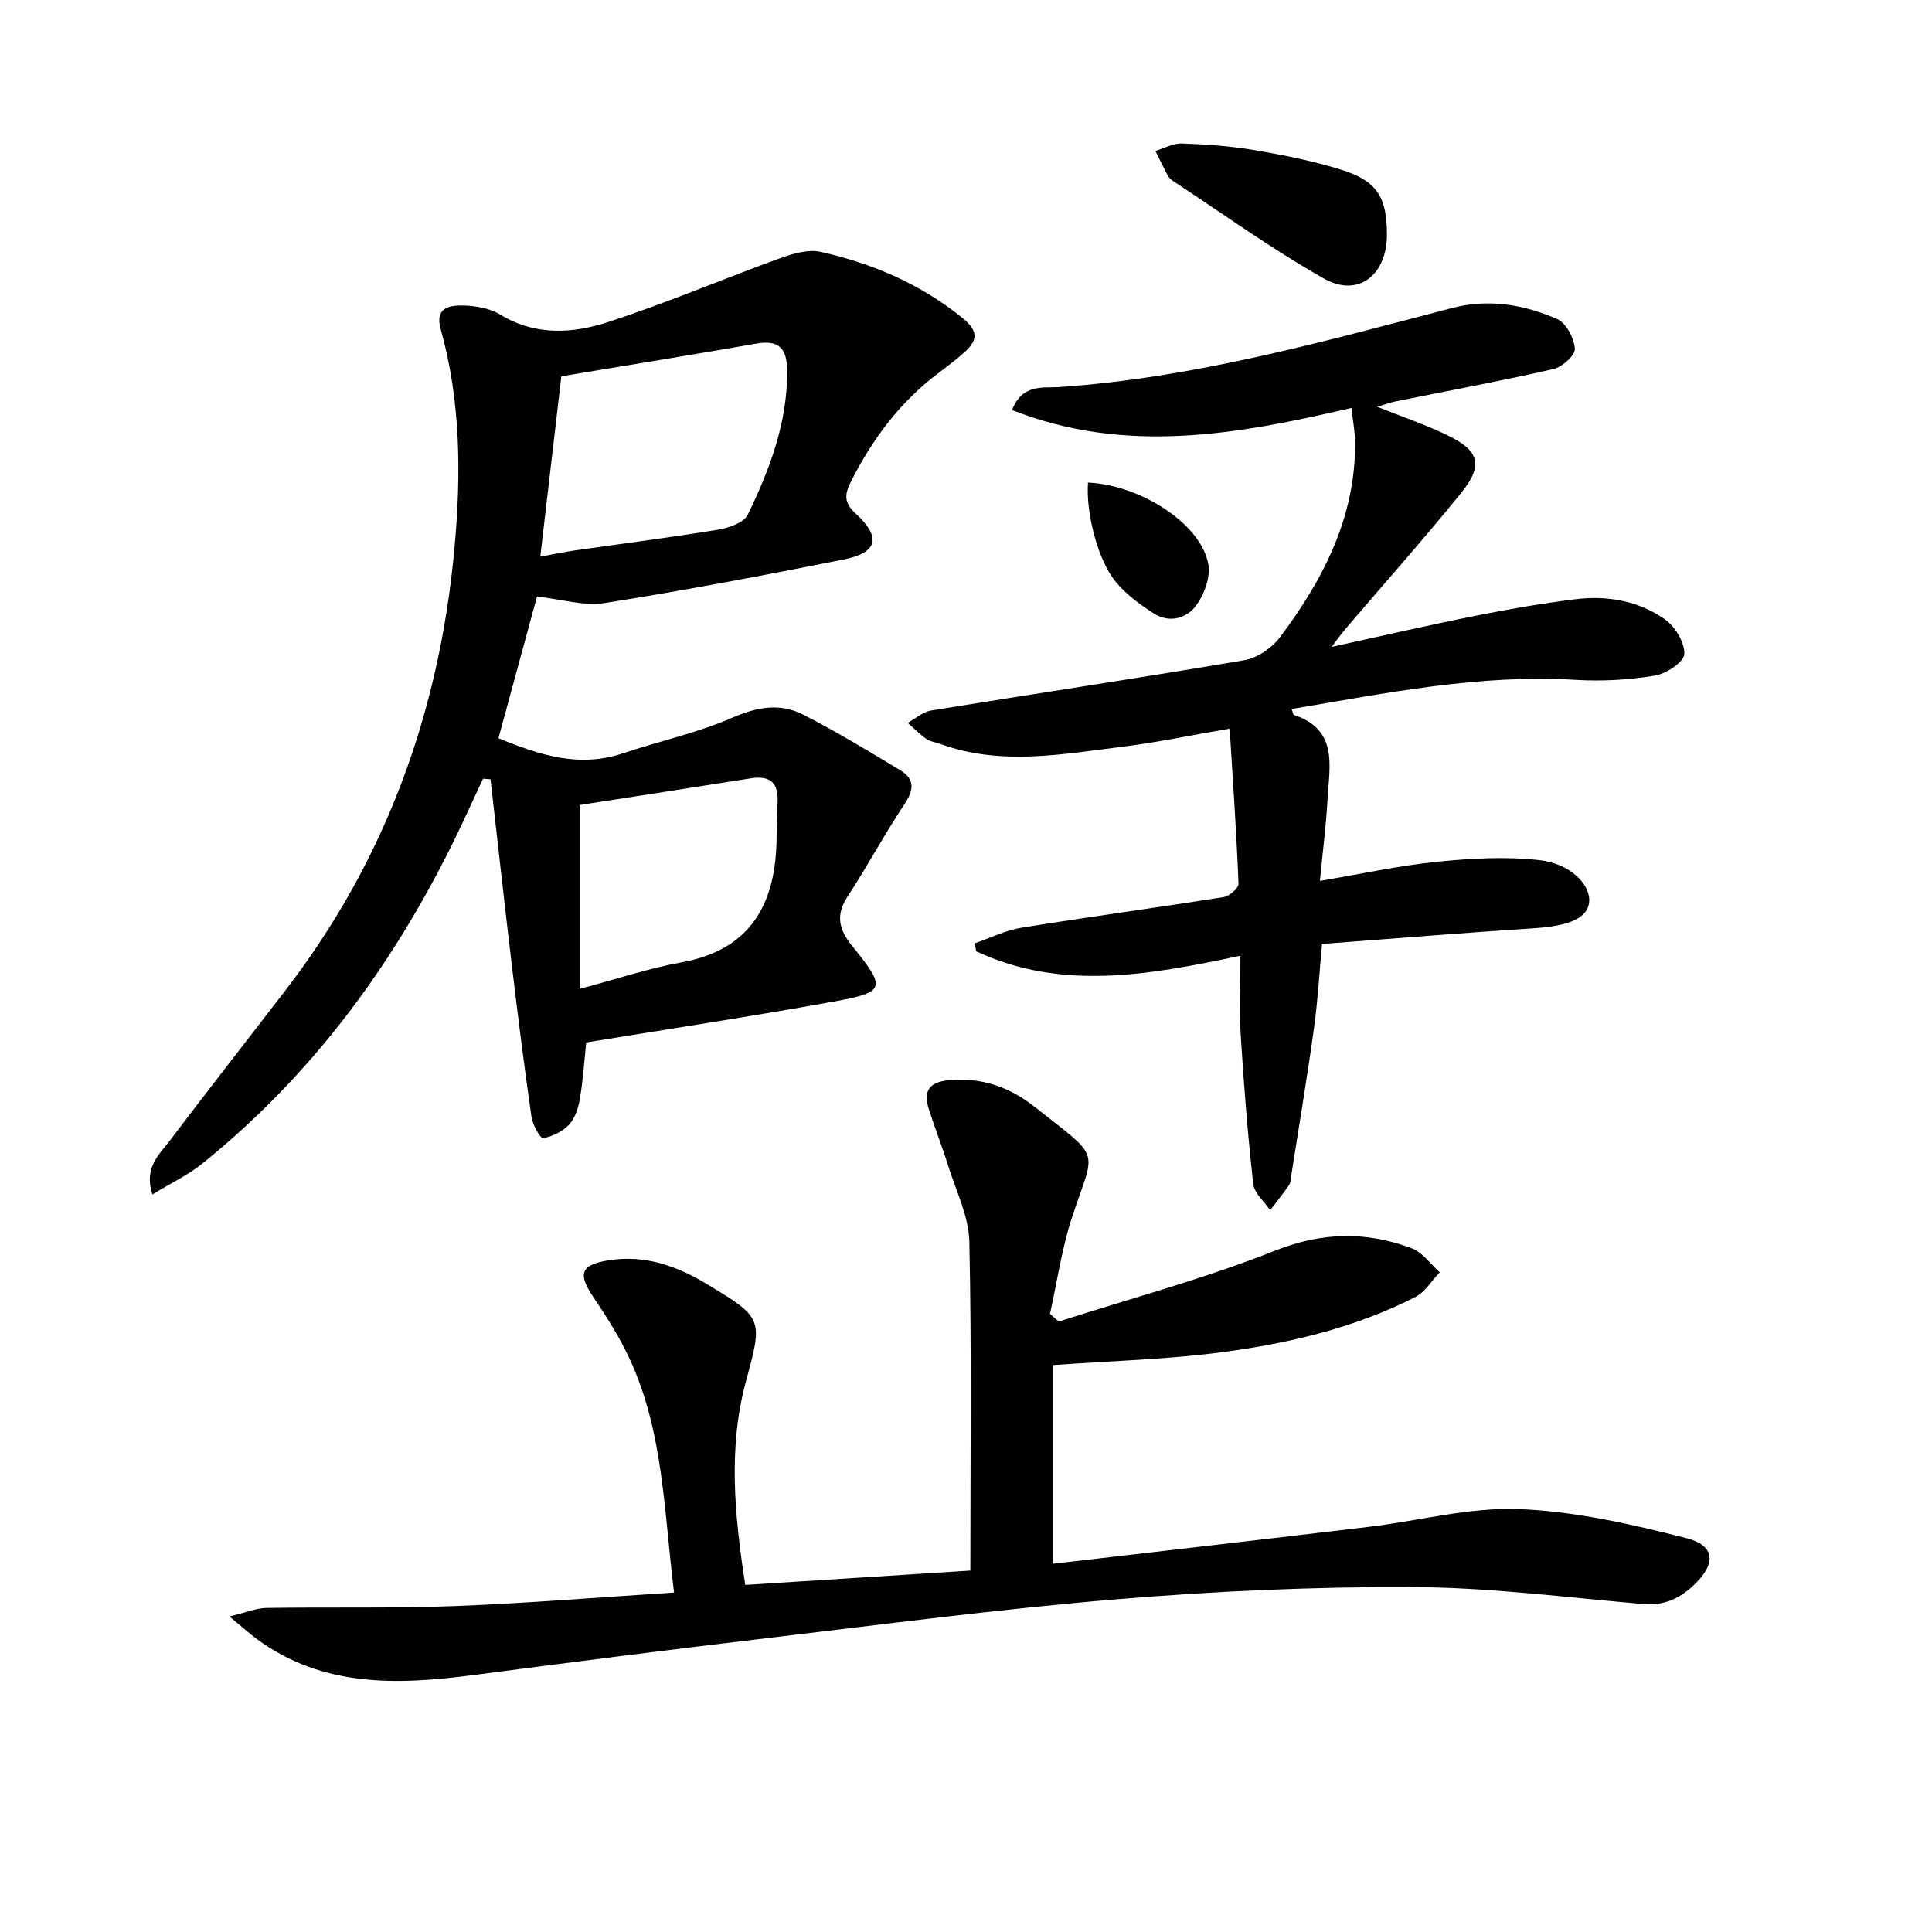
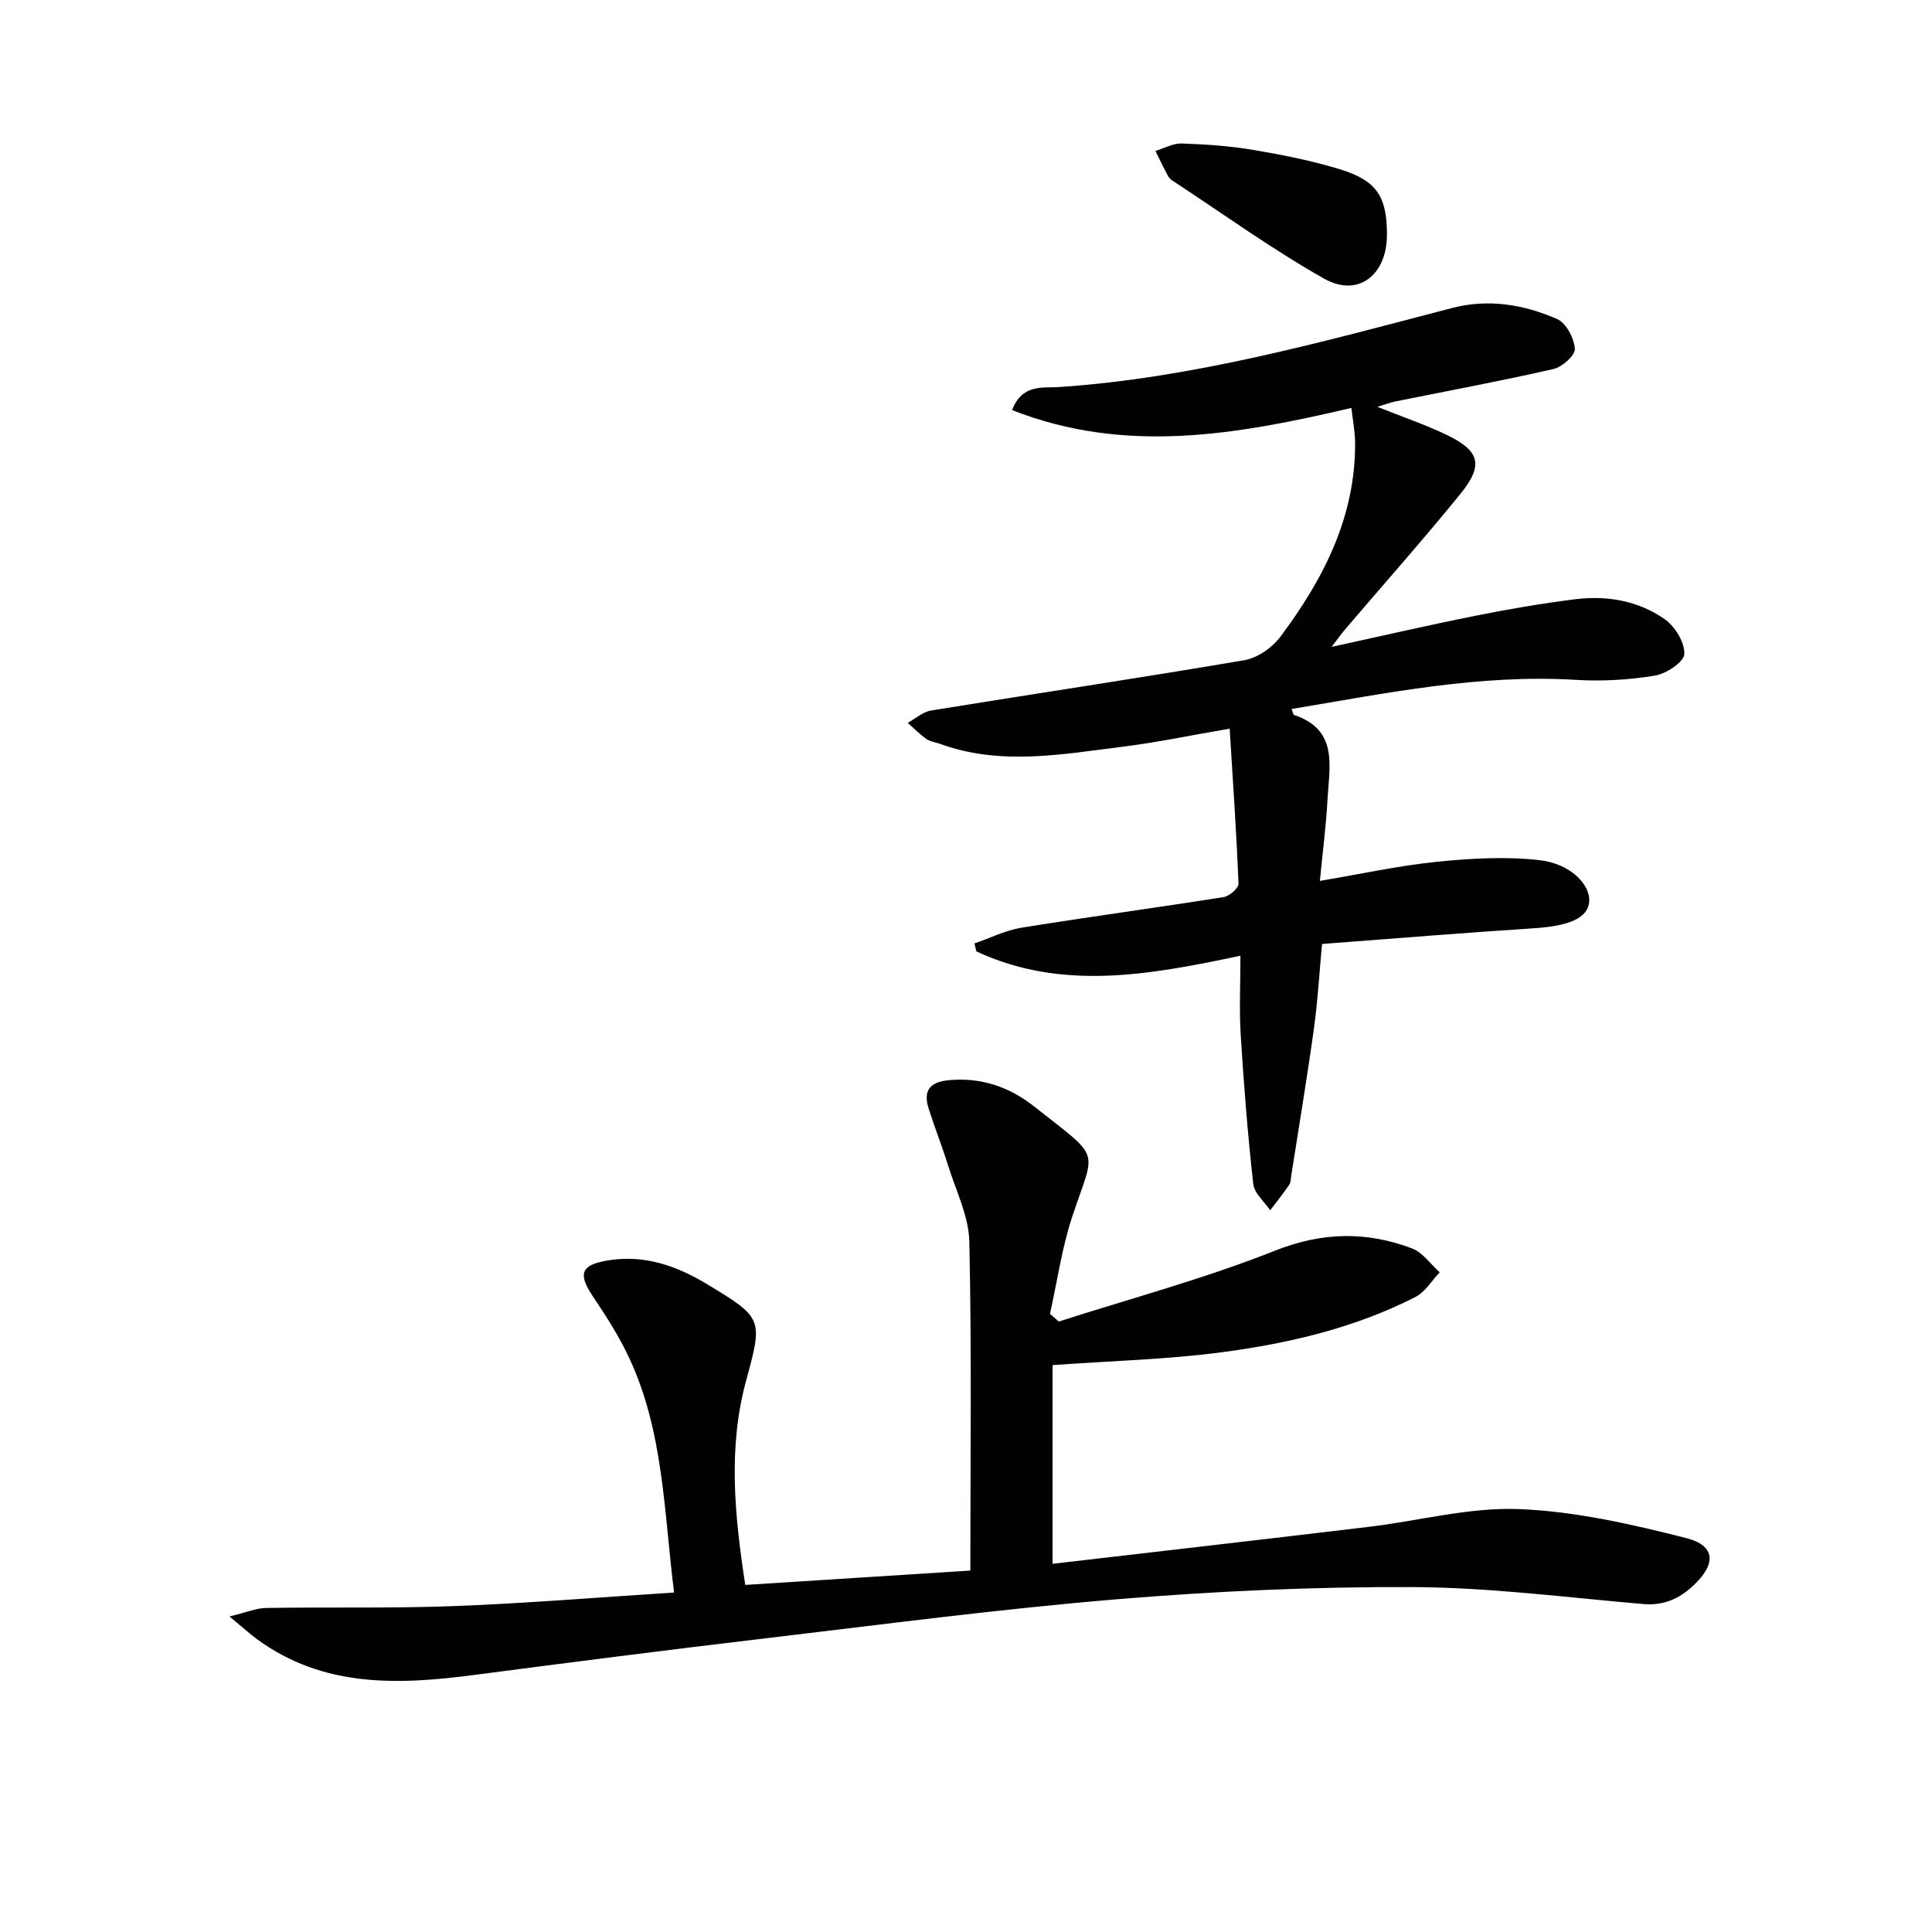
<svg xmlns="http://www.w3.org/2000/svg" enable-background="new 0 0 400 400" viewBox="0 0 400 400">
  <g fill="#010104">
-     <path d="m111.18 123.51c-2.49 9.16-5.22 19.2-7.98 29.33 8.48 3.49 16.68 6.16 25.68 3.15 7.54-2.53 15.42-4.21 22.66-7.37 5.14-2.24 9.9-3.13 14.7-.69 6.9 3.51 13.54 7.56 20.18 11.56 3.05 1.84 2.79 4.1.82 7.05-4.15 6.21-7.66 12.83-11.76 19.08-2.52 3.85-1.79 6.84.9 10.16 7.19 8.88 7.06 9.62-3.92 11.61-16.96 3.07-34.01 5.64-51.09 8.44-.4 3.79-.65 7.73-1.3 11.6-.32 1.89-.98 4.04-2.23 5.39-1.33 1.44-3.46 2.48-5.4 2.82-.55.1-2.17-2.75-2.4-4.37-1.51-10.5-2.83-21.03-4.09-31.57-1.53-12.77-2.93-25.56-4.39-38.35-.52-.04-1.04-.09-1.55-.13-1.02 2.19-2.04 4.37-3.05 6.56-12.99 28.4-30.57 53.37-55.04 73.1-3 2.42-6.58 4.1-10.37 6.42-1.81-5.59 1.42-8.25 3.58-11.11 7.93-10.49 16.04-20.83 24.05-31.26 20.73-26.98 31.81-57.59 34.9-91.36 1.41-15.36 1.33-30.52-2.85-45.46-1.26-4.49 1.91-4.91 4.68-4.86 2.59.05 5.51.58 7.67 1.89 7.34 4.45 15.09 3.92 22.51 1.48 11.93-3.91 23.53-8.84 35.35-13.13 2.66-.96 5.85-1.93 8.45-1.35 10.8 2.41 20.79 6.69 29.52 13.81 3.43 2.8 2.81 4.74.13 7.11-1.62 1.43-3.34 2.75-5.07 4.04-8.04 6.01-13.86 13.79-18.33 22.69-1.23 2.44-1.49 4.22.95 6.46 5.45 5 4.66 8.18-2.45 9.59-16.43 3.27-32.9 6.4-49.44 9.01-4.27.69-8.87-.78-14.02-1.34zm.68-8.27c3.06-.55 5.16-1 7.27-1.3 9.84-1.41 19.7-2.66 29.5-4.27 2.22-.37 5.36-1.42 6.17-3.08 4.57-9.4 8.27-19.14 8.17-29.9-.04-4.45-1.63-6.38-6.31-5.56-13.34 2.33-26.71 4.49-40.44 6.78-1.4 12-2.84 24.28-4.36 37.33zm8.14 89.5c7.95-2.11 14.41-4.3 21.05-5.49 12.53-2.24 18.53-9.87 19.56-22.03.31-3.64.13-7.32.37-10.97.28-4.21-1.52-5.75-5.63-5.09-11.91 1.9-23.84 3.72-35.35 5.51z" />
    <path d="m154.3 328.14c15.85-1.01 31.17-1.98 46.6-2.97 0-23.23.28-45.67-.21-68.09-.12-5.28-2.76-10.53-4.39-15.75-1.23-3.96-2.77-7.82-4.02-11.77-1.17-3.67.11-5.54 4.16-5.92 6.73-.64 12.61 1.44 17.68 5.45 14.18 11.2 12.64 8.37 7.84 22.91-2.13 6.47-3.08 13.33-4.57 20.02.61.53 1.21 1.06 1.82 1.59 14.94-4.8 30.16-8.87 44.71-14.65 9.82-3.9 18.95-4.06 28.4-.5 2.23.84 3.86 3.26 5.76 4.96-1.66 1.73-3.01 4.07-5.02 5.1-12.56 6.42-26.19 9.6-40.02 11.44-11.28 1.5-22.73 1.78-35.12 2.67v41.14c21.63-2.52 43.55-5.03 65.46-7.65 10.39-1.24 20.81-4.08 31.11-3.68 11.61.45 23.27 3.12 34.61 6 6.18 1.57 6.22 5.42 1.45 9.87-2.95 2.75-6.15 4.14-10.33 3.79-15.89-1.36-31.79-3.44-47.7-3.51-20.42-.09-40.9.83-61.26 2.52-24.32 2.02-48.55 5.22-72.79 8.09-20.11 2.38-40.21 4.95-60.29 7.58-15.77 2.07-31.23 2.65-44.96-7.4-1.55-1.14-2.98-2.45-5.71-4.71 3.44-.82 5.53-1.73 7.63-1.76 12.98-.21 25.98.11 38.95-.39 15.08-.58 30.14-1.83 45.47-2.8-2.09-16.61-2.15-33.21-9.23-48.44-2.08-4.48-4.78-8.72-7.55-12.83-3.2-4.76-2.54-6.6 3.24-7.52 7.49-1.19 14.1 1.16 20.4 4.96 11.57 6.99 11.54 7.16 8.03 20.06-3.73 13.77-2.39 27.65-.15 42.19z" />
-     <path d="m273.27 182.38c8.6-1.45 16.37-3.16 24.23-3.96 7.02-.71 14.23-1.12 21.2-.34 6.44.72 10.55 5.05 10.33 8.53-.21 3.45-4.12 5.11-11.5 5.58-14.42.93-28.82 2.12-43.82 3.25-.53 5.7-.86 11.62-1.67 17.47-1.41 10.18-3.11 20.32-4.7 30.48-.1.66-.09 1.43-.43 1.93-1.24 1.8-2.61 3.52-3.93 5.26-1.22-1.81-3.29-3.53-3.51-5.45-1.14-10.22-1.95-20.48-2.59-30.75-.33-5.26-.06-10.57-.06-16.51-18.94 4.02-37.02 7.32-54.67-.89-.14-.55-.27-1.1-.41-1.65 3.25-1.11 6.42-2.72 9.76-3.26 13.93-2.25 27.91-4.13 41.84-6.34 1.19-.19 3.11-1.85 3.08-2.76-.41-10.4-1.13-20.78-1.83-32.11-8.17 1.4-15.09 2.86-22.08 3.73-12.63 1.57-25.33 4-37.88-.58-.94-.34-2.03-.45-2.81-1-1.39-.98-2.61-2.22-3.89-3.35 1.61-.88 3.14-2.28 4.85-2.56 21.61-3.51 43.26-6.73 64.83-10.41 2.72-.46 5.78-2.59 7.47-4.85 8.9-11.89 15.57-24.78 15.48-40.17-.01-2.27-.47-4.55-.77-7.21-23.58 5.52-46.75 9.7-70.25.44 2.09-5.5 6.49-4.54 9.69-4.76 27.85-1.88 54.55-9.36 81.35-16.36 7.56-1.98 14.91-.75 21.82 2.28 1.86.82 3.5 3.96 3.66 6.15.1 1.33-2.62 3.78-4.43 4.19-10.83 2.48-21.76 4.5-32.65 6.7-1.11.22-2.17.63-3.82 1.13 5.13 2.05 9.79 3.63 14.2 5.73 7.02 3.34 7.88 6.29 3.03 12.26-7.76 9.56-15.95 18.76-23.94 28.13-.83.98-1.57 2.04-2.75 3.58 10.38-2.26 20.04-4.5 29.76-6.44 6.83-1.37 13.72-2.55 20.63-3.42 6.61-.83 13.13.3 18.59 4.14 2.12 1.49 4.15 4.82 4.04 7.21-.07 1.64-3.75 4.08-6.09 4.46-5.36.88-10.92 1.21-16.34.88-19.96-1.22-39.3 2.76-58.88 6.03.29.71.33 1.18.52 1.24 9.22 3.07 7.29 10.63 6.92 17.44-.28 5.27-.96 10.53-1.58 16.91z" />
+     <path d="m273.27 182.38c8.6-1.45 16.37-3.16 24.23-3.96 7.02-.71 14.23-1.12 21.2-.34 6.44.72 10.55 5.05 10.33 8.53-.21 3.45-4.12 5.11-11.5 5.58-14.42.93-28.82 2.12-43.82 3.25-.53 5.7-.86 11.62-1.67 17.47-1.41 10.18-3.11 20.32-4.7 30.48-.1.66-.09 1.43-.43 1.93-1.24 1.8-2.61 3.52-3.93 5.26-1.22-1.81-3.29-3.53-3.51-5.45-1.14-10.22-1.95-20.48-2.59-30.75-.33-5.26-.06-10.57-.06-16.51-18.94 4.02-37.02 7.32-54.67-.89-.14-.55-.27-1.1-.41-1.65 3.25-1.11 6.42-2.72 9.76-3.26 13.93-2.25 27.91-4.13 41.84-6.34 1.19-.19 3.11-1.85 3.08-2.76-.41-10.4-1.13-20.78-1.83-32.11-8.17 1.4-15.09 2.86-22.08 3.73-12.63 1.57-25.33 4-37.88-.58-.94-.34-2.03-.45-2.81-1-1.39-.98-2.61-2.22-3.89-3.35 1.61-.88 3.14-2.28 4.85-2.56 21.61-3.51 43.26-6.73 64.83-10.41 2.72-.46 5.78-2.59 7.47-4.85 8.9-11.89 15.57-24.78 15.48-40.17-.01-2.27-.47-4.55-.77-7.21-23.58 5.52-46.75 9.7-70.25.44 2.09-5.5 6.49-4.54 9.69-4.76 27.85-1.88 54.55-9.36 81.35-16.36 7.56-1.98 14.91-.75 21.82 2.28 1.86.82 3.5 3.96 3.66 6.15.1 1.33-2.62 3.78-4.43 4.19-10.83 2.48-21.76 4.5-32.65 6.7-1.11.22-2.17.63-3.82 1.13 5.13 2.05 9.79 3.63 14.2 5.73 7.02 3.34 7.88 6.29 3.03 12.26-7.76 9.56-15.95 18.76-23.94 28.13-.83.98-1.57 2.04-2.75 3.58 10.38-2.26 20.04-4.5 29.76-6.44 6.83-1.37 13.72-2.55 20.63-3.42 6.61-.83 13.13.3 18.59 4.14 2.12 1.49 4.15 4.82 4.04 7.21-.07 1.64-3.75 4.08-6.09 4.46-5.36.88-10.92 1.21-16.34.88-19.96-1.22-39.3 2.76-58.88 6.03.29.71.33 1.18.52 1.24 9.22 3.07 7.29 10.63 6.92 17.44-.28 5.27-.96 10.53-1.58 16.91" />
    <path d="m287.15 48.7c-.04 8.3-6.01 12.95-13.03 8.98-10.79-6.1-20.9-13.41-31.29-20.23-.41-.27-.82-.64-1.04-1.07-.9-1.69-1.72-3.42-2.57-5.13 1.82-.55 3.67-1.61 5.47-1.54 4.97.17 9.98.51 14.87 1.34 6.03 1.02 12.09 2.23 17.93 4.02 7.61 2.34 9.69 5.7 9.66 13.63z" />
-     <path d="m225.26 99.91c11.1.53 23.5 8.69 24.92 16.95.45 2.62-.81 6.11-2.43 8.37-2.02 2.83-5.62 3.85-8.89 1.76-2.88-1.84-5.77-3.97-7.91-6.59-3.73-4.57-6.15-14.34-5.69-20.49z" />
  </g>
</svg>